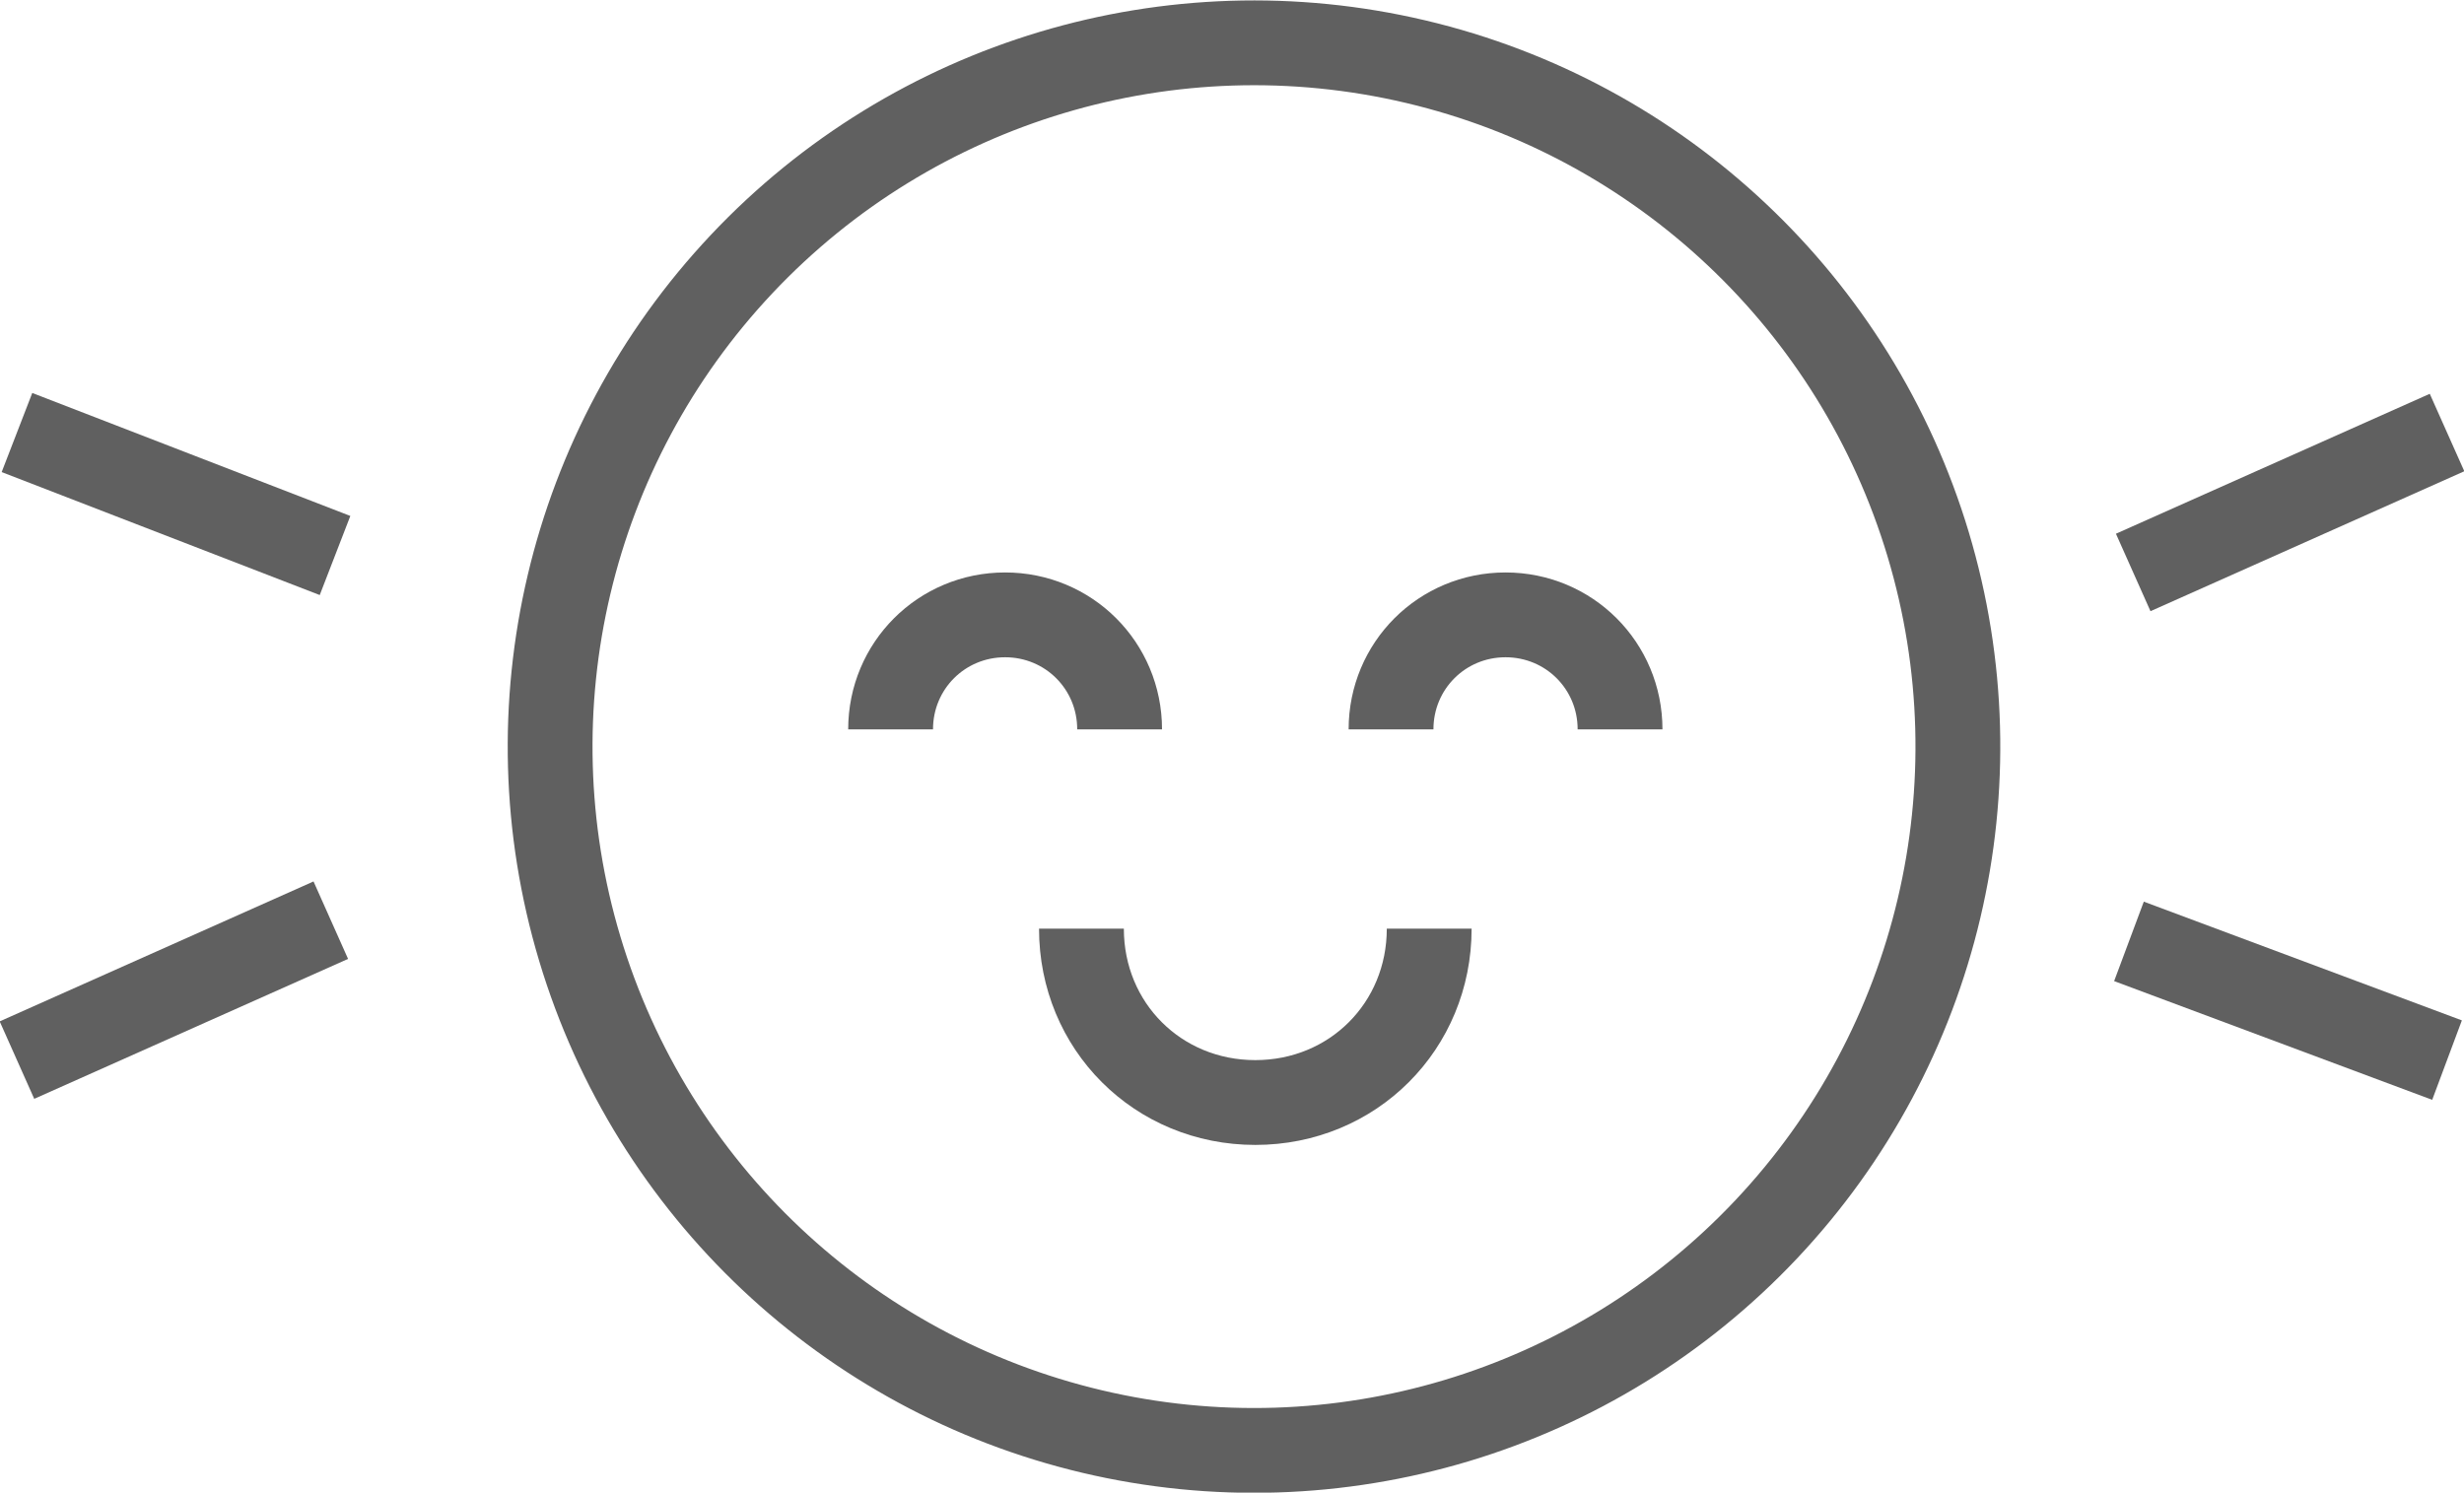
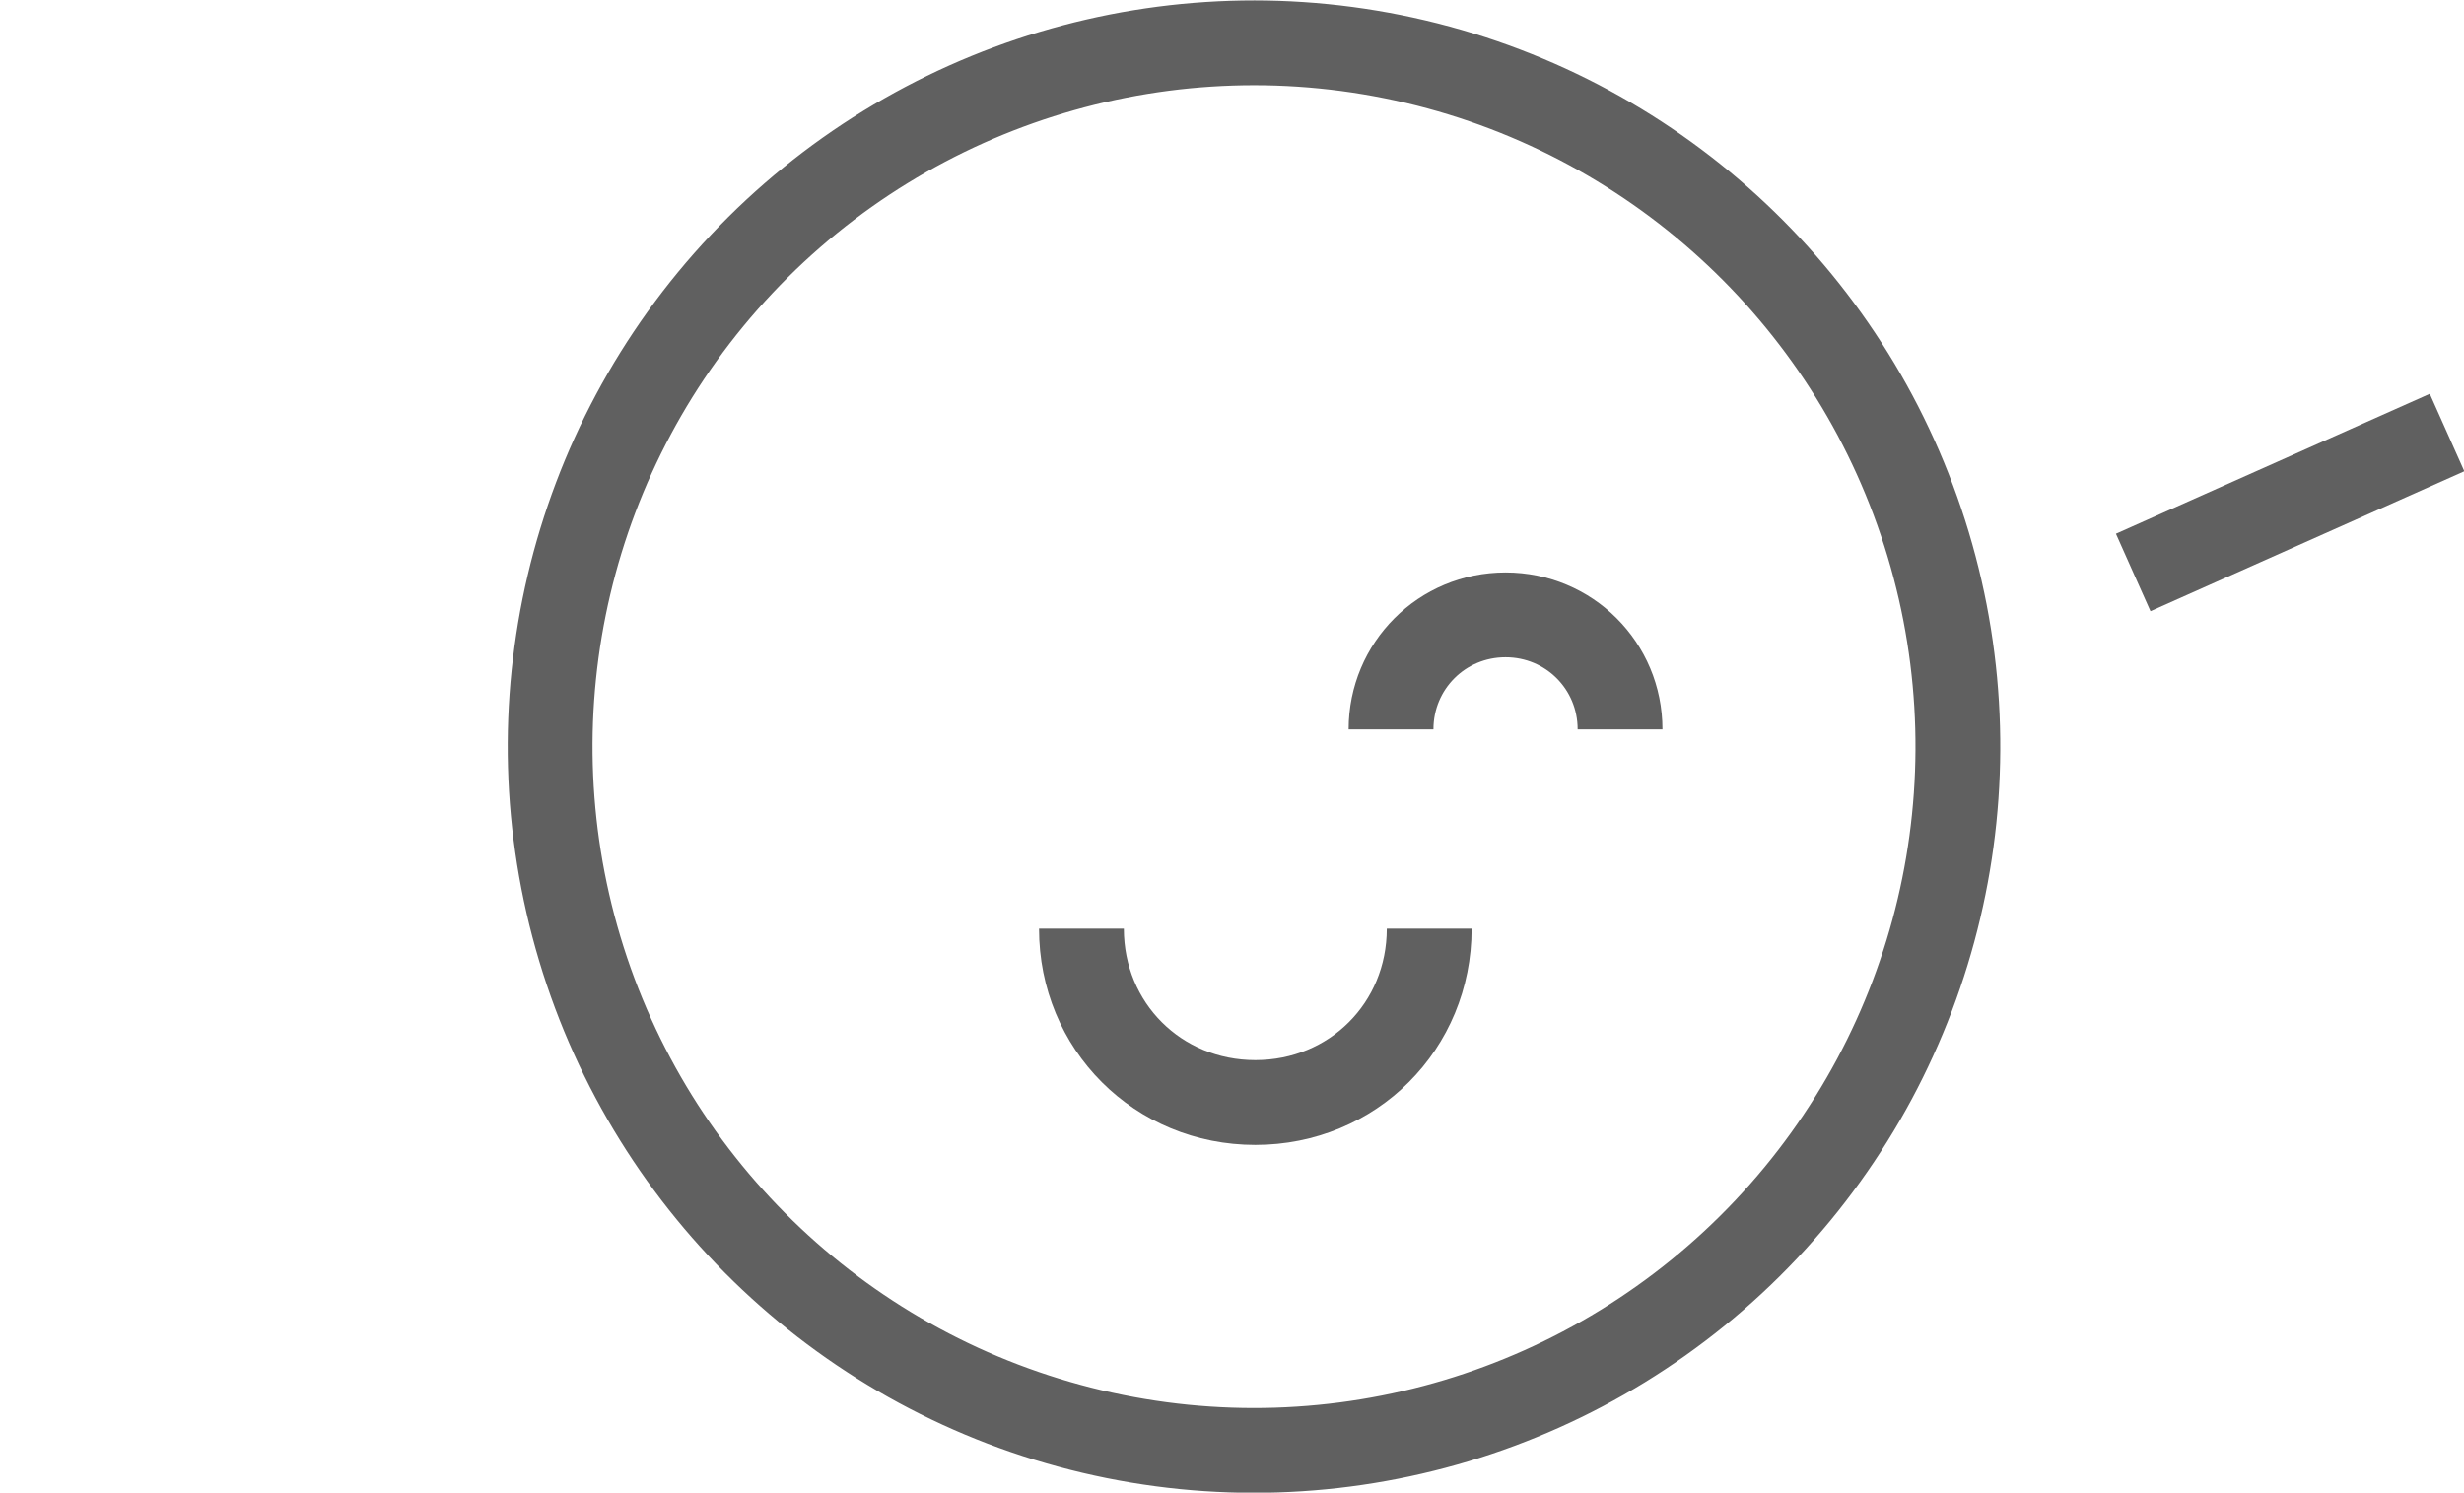
<svg xmlns="http://www.w3.org/2000/svg" id="Calque_1" x="0px" y="0px" viewBox="0 0 58.1 35.2" xml:space="preserve">
  <g>
    <ellipse transform="matrix(0.23 -0.973 0.973 0.23 5.636 42.36)" fill="none" stroke="#606060" stroke-width="2" stroke-miterlimit="10" cx="29.6" cy="17.6" rx="16.6" ry="16.6" />
-     <path fill="none" stroke="#606060" stroke-width="2" stroke-miterlimit="10" d="M21,17.2c0-1.5,1.2-2.7,2.7-2.7  c1.5,0,2.7,1.2,2.7,2.7" />
    <path fill="none" stroke="#606060" stroke-width="2" stroke-miterlimit="10" d="M32.8,17.2c0-1.5,1.2-2.7,2.7-2.7  c1.5,0,2.7,1.2,2.7,2.7" />
    <path fill="none" stroke="#606060" stroke-width="2" stroke-miterlimit="10" d="M33.7,21.9c0,2.3-1.8,4.1-4.1,4.1s-4.1-1.8-4.1-4.1  " />
-     <line fill="none" stroke="#606060" stroke-width="2" stroke-miterlimit="10" x1="7.9" y1="13.1" x2="0.4" y2="10.2" />
-     <line fill="none" stroke="#606060" stroke-width="2" stroke-miterlimit="10" x1="7.8" y1="21.7" x2="0.4" y2="25" />
-     <line fill="none" stroke="#606060" stroke-width="2" stroke-miterlimit="10" x1="50.2" y1="22.2" x2="57.7" y2="25" />
    <line fill="none" stroke="#606060" stroke-width="2" stroke-miterlimit="10" x1="50.3" y1="13.5" x2="57.7" y2="10.2" />
  </g>
</svg>